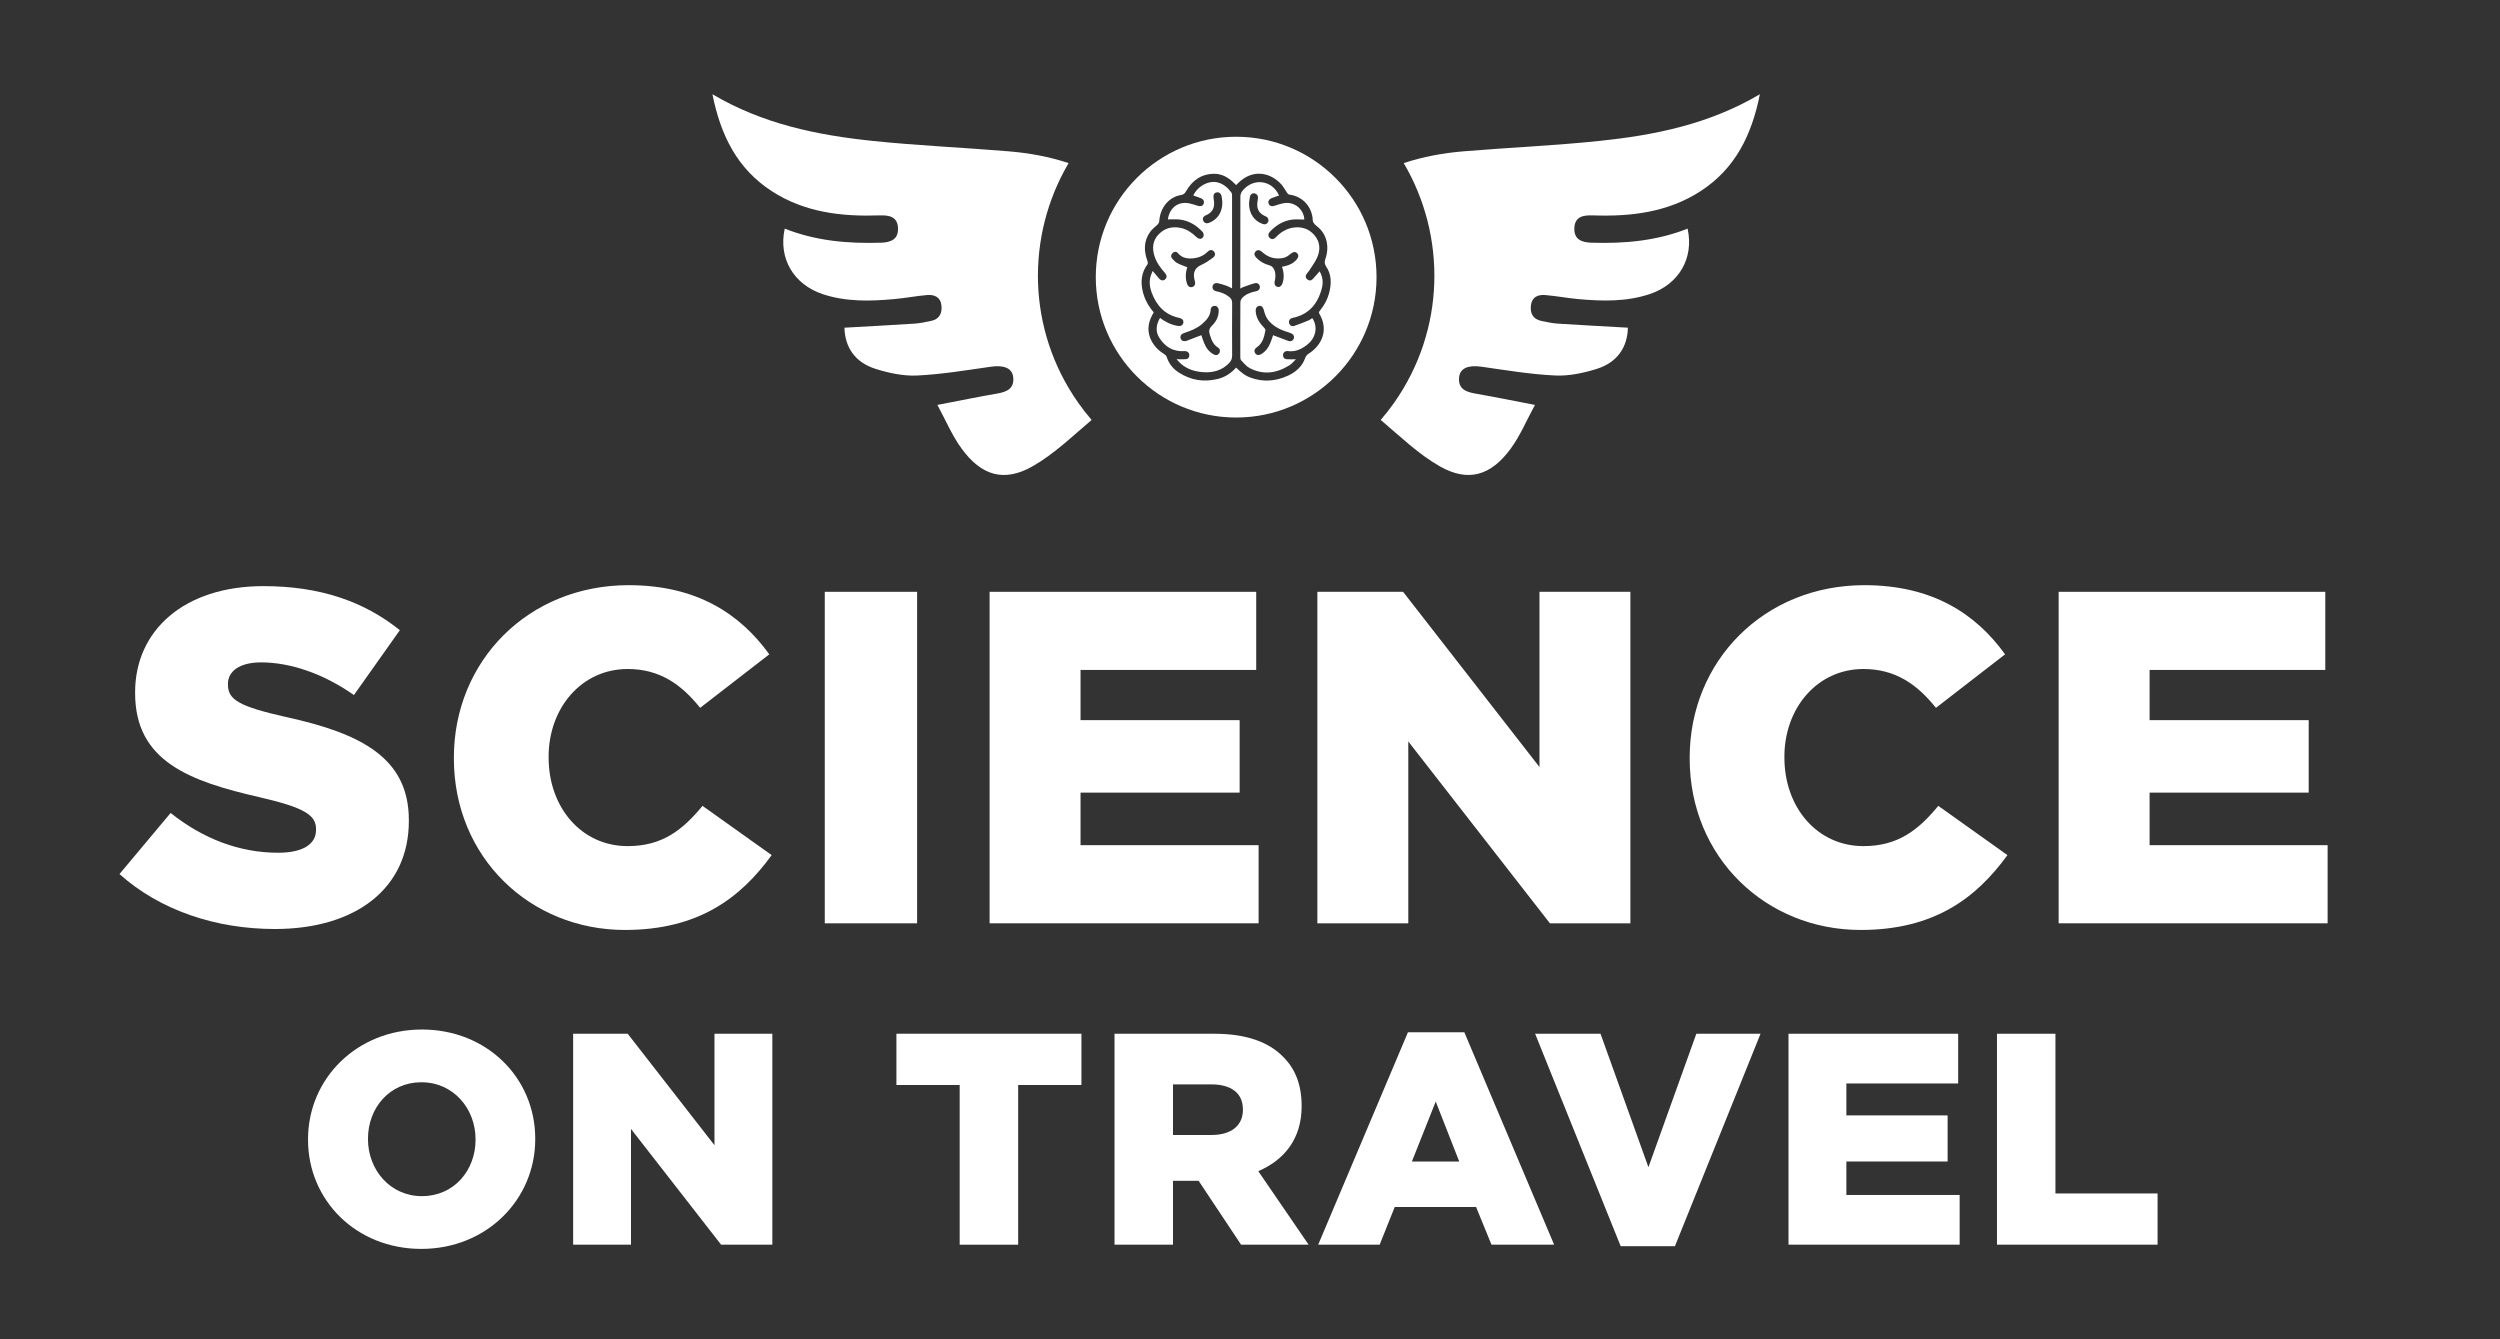
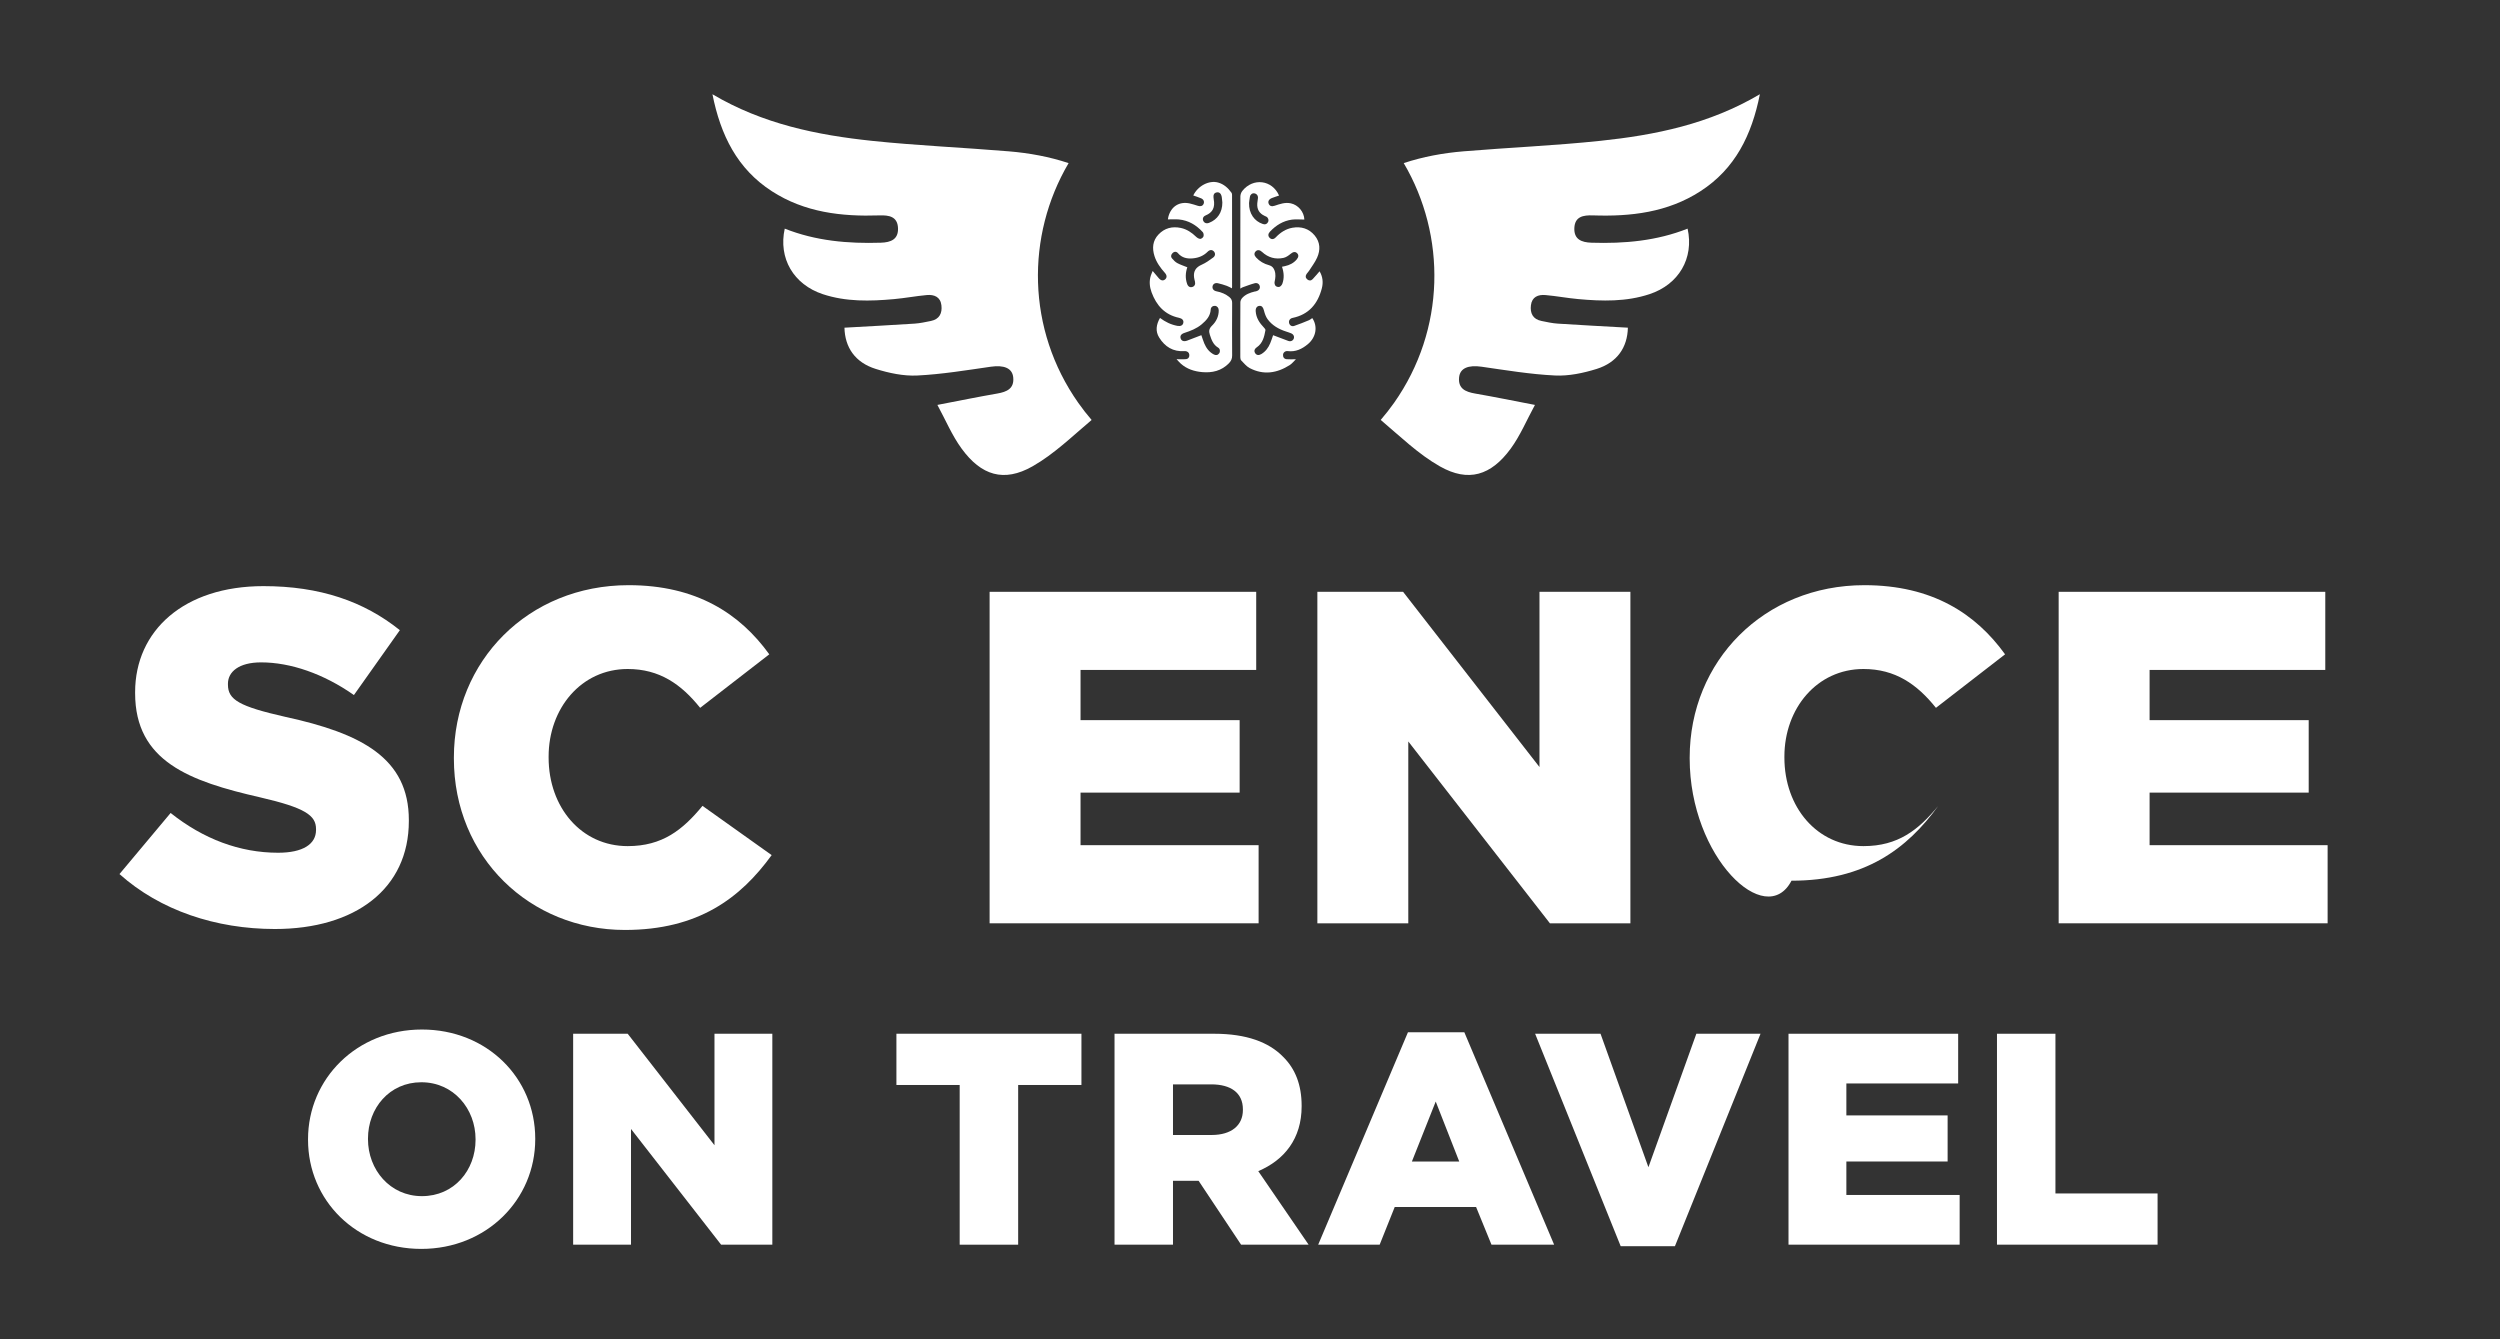
<svg xmlns="http://www.w3.org/2000/svg" version="1.0" width="280" height="150" viewBox="0 0 280 150" overflow="visible" enable-background="new 0 0 280 150" xml:space="preserve">
  <rect x="0" y="0" width="280" height="150" fill="#333333" stroke="none" />
  <g id="Pfad">
    <rect fill="none" width="280" height="150" />
  </g>
  <g id="Ebene_1">
    <g id="Name">
      <path fill="#FFFFFF" d="M13.382,97.895l5.728-6.842c3.662,2.917,7.746,4.454,12.04,4.454c2.759,0,4.245-0.953,4.245-2.546v-0.106    c0-1.538-1.222-2.385-6.259-3.552c-7.904-1.804-14.003-4.031-14.003-11.672v-0.105c0-6.894,5.464-11.88,14.374-11.88    c6.312,0,11.245,1.699,15.276,4.933l-5.144,7.266c-3.396-2.387-7.107-3.659-10.397-3.659c-2.494,0-3.712,1.061-3.712,2.387v0.108    c0,1.695,1.274,2.436,6.418,3.605c8.54,1.855,13.843,4.616,13.843,11.563v0.104c0,7.587-5.994,12.095-15.011,12.095    C24.201,104.047,17.944,101.979,13.382,97.895" />
      <path fill="#FFFFFF" d="M50.835,84.953v-0.107c0-10.818,8.327-19.306,19.572-19.306c7.586,0,12.463,3.182,15.753,7.744    l-7.743,5.994c-2.124-2.652-4.56-4.35-8.115-4.35c-5.198,0-8.857,4.401-8.857,9.813v0.105c0,5.572,3.659,9.919,8.857,9.919    c3.871,0,6.153-1.804,8.379-4.509l7.746,5.517c-3.502,4.826-8.222,8.382-16.444,8.382C59.375,104.154,50.835,96.039,50.835,84.953    " />
-       <rect x="92.374" y="66.283" fill="#FFFFFF" width="10.341" height="37.129" />
      <polygon fill="#FFFFFF" points="110.836,66.283 140.695,66.283 140.695,75.033 121.02,75.033 121.02,80.656 138.839,80.656     138.839,88.773 121.02,88.773 121.02,94.66 140.964,94.66 140.964,103.41 110.836,103.41   " />
      <polygon fill="#FFFFFF" points="147.545,66.283 157.146,66.283 172.422,85.908 172.422,66.283 182.605,66.283 182.605,103.41     173.59,103.41 157.729,83.043 157.729,103.41 147.545,103.41   " />
-       <path fill="#FFFFFF" d="M189.244,84.953v-0.107c0-10.818,8.326-19.306,19.568-19.306c7.588,0,12.467,3.182,15.756,7.744    l-7.742,5.994c-2.123-2.652-4.564-4.35-8.119-4.35c-5.195,0-8.855,4.401-8.855,9.813v0.105c0,5.572,3.66,9.919,8.855,9.919    c3.873,0,6.154-1.804,8.381-4.509l7.744,5.517c-3.502,4.826-8.223,8.382-16.441,8.382    C197.783,104.154,189.244,96.039,189.244,84.953" />
+       <path fill="#FFFFFF" d="M189.244,84.953v-0.107c0-10.818,8.326-19.306,19.568-19.306c7.588,0,12.467,3.182,15.756,7.744    l-7.742,5.994c-2.123-2.652-4.564-4.35-8.119-4.35c-5.195,0-8.855,4.401-8.855,9.813v0.105c0,5.572,3.66,9.919,8.855,9.919    c3.873,0,6.154-1.804,8.381-4.509c-3.502,4.826-8.223,8.382-16.441,8.382    C197.783,104.154,189.244,96.039,189.244,84.953" />
      <polygon fill="#FFFFFF" points="230.57,66.283 260.432,66.283 260.432,75.033 240.754,75.033 240.754,80.656 258.574,80.656     258.574,88.773 240.754,88.773 240.754,94.66 260.693,94.66 260.693,103.41 230.57,103.41   " />
      <path fill="#FFFFFF" d="M53.262,127.66v-0.068c0-3.407-2.463-6.379-6.074-6.379c-3.576,0-5.974,2.903-5.974,6.311v0.068    c0,3.409,2.463,6.376,6.042,6.376C50.867,133.968,53.262,131.064,53.262,127.66 M34.5,127.66v-0.068    c0-6.785,5.466-12.286,12.756-12.286s12.69,5.435,12.69,12.218v0.068c0,6.782-5.468,12.285-12.757,12.285    C39.898,139.877,34.5,134.442,34.5,127.66" />
      <polygon fill="#FFFFFF" points="64.192,115.78 70.302,115.78 80.022,128.266 80.022,115.78 86.501,115.78 86.501,139.402     80.762,139.402 70.672,126.443 70.672,139.402 64.192,139.402   " />
      <polygon fill="#FFFFFF" points="107.484,121.518 100.399,121.518 100.399,115.778 121.121,115.778 121.121,121.518     114.034,121.518 114.034,139.405 107.484,139.405   " />
      <path fill="#FFFFFF" d="M135.694,127.119c2.228,0,3.511-1.08,3.511-2.801v-0.068c0-1.854-1.351-2.801-3.544-2.801h-4.286v5.67    H135.694z M124.827,115.78h11.169c3.613,0,6.112,0.945,7.697,2.565c1.382,1.349,2.09,3.172,2.09,5.5v0.065    c0,3.612-1.922,6.01-4.857,7.258l5.637,8.233H139l-4.758-7.154h-0.068h-2.799v7.154h-6.548V115.78z" />
      <path fill="#FFFFFF" d="M163.434,130.088l-2.633-6.715l-2.668,6.715H163.434z M157.691,115.611h6.313l10.057,23.791h-7.016    l-1.723-4.218h-9.113l-1.686,4.218h-6.885L157.691,115.611z" />
      <polygon fill="#FFFFFF" points="171.934,115.78 179.26,115.78 184.623,130.729 189.99,115.78 197.18,115.78 187.592,139.573     181.516,139.573   " />
      <polygon fill="#FFFFFF" points="200.313,115.78 219.314,115.78 219.314,121.347 206.793,121.347 206.793,124.926 218.133,124.926     218.133,130.088 206.793,130.088 206.793,133.836 219.48,133.836 219.48,139.402 200.313,139.402   " />
      <polygon fill="#FFFFFF" points="223.662,115.78 230.209,115.78 230.209,133.667 241.648,133.667 241.648,139.402 223.662,139.402       " />
    </g>
    <g id="Logo">
-       <path fill="#FFFFFF" d="M148.902,32.659c-0.189,0.804-0.564,1.514-1.084,2.15c-0.095,0.116-0.131,0.196-0.044,0.342    c1.024,1.738,0.349,3.448-1.177,4.444c-0.207,0.135-0.34,0.278-0.424,0.52c-0.339,0.96-1.064,1.57-1.96,1.978    c-1.34,0.609-2.725,0.713-4.128,0.213c-0.565-0.2-1.004-0.507-1.64-1.139c-0.555,0.627-1.22,1.064-2.013,1.264    c-1.561,0.397-3.033,0.174-4.393-0.701c-0.658-0.423-1.129-0.999-1.37-1.76c-0.034-0.111-0.142-0.222-0.244-0.285    c-0.609-0.371-1.106-0.858-1.442-1.483c-0.524-0.975-0.442-1.954,0.063-2.915c0.05-0.098,0.108-0.195,0.171-0.303    c-0.626-0.732-1.07-1.555-1.264-2.498c-0.211-1.031-0.089-1.998,0.555-2.866c0.059-0.082,0.056-0.25,0.019-0.352    c-0.439-1.166-0.444-2.296,0.316-3.333c0.22-0.299,0.546-0.521,0.809-0.792c0.087-0.089,0.178-0.222,0.183-0.339    c0.081-1.517,1.054-2.736,2.436-2.961c0.306-0.05,0.429-0.181,0.57-0.428c0.696-1.213,1.716-1.945,3.158-1.95    c0.856-0.002,1.551,0.406,2.158,0.981c0.097,0.089,0.188,0.185,0.288,0.285c0.179-0.173,0.345-0.351,0.535-0.505    c1.57-1.281,3.356-0.842,4.515,0.407c0.264,0.289,0.442,0.66,0.671,0.983c0.059,0.079,0.152,0.17,0.24,0.181    c1.389,0.174,2.432,1.219,2.606,2.625c0.003,0.011,0.005,0.02,0.005,0.031c-0.029,0.402,0.157,0.644,0.484,0.893    c1.076,0.817,1.432,2.241,0.945,3.644c-0.115,0.333-0.113,0.571,0.097,0.886C149.116,30.727,149.133,31.684,148.902,32.659     M138.45,15.316c-8.684,0-15.723,7.039-15.723,15.723s7.039,15.724,15.723,15.724c8.685,0,15.722-7.04,15.722-15.724    S147.135,15.316,138.45,15.316" />
      <path fill="#FFFFFF" d="M145.23,29.059c-0.344,0.407-0.797,0.634-1.311,0.747c-0.107,0.024-0.217,0.046-0.336,0.07    c0.22,0.638,0.264,1.266,0.046,1.883c-0.052,0.148-0.188,0.316-0.322,0.366c-0.124,0.048-0.349-0.006-0.438-0.102    c-0.097-0.104-0.147-0.32-0.113-0.463c0.098-0.432,0.146-0.852-0.008-1.272c-0.109-0.289-0.282-0.501-0.611-0.586    c-0.563-0.148-1.063-0.437-1.458-0.869c-0.227-0.247-0.234-0.486-0.041-0.682c0.194-0.197,0.457-0.174,0.704,0.056    c0.689,0.643,1.506,0.87,2.415,0.675c0.279-0.061,0.552-0.252,0.779-0.442c0.285-0.233,0.518-0.293,0.729-0.091    C145.469,28.538,145.459,28.791,145.23,29.059 M144.605,37.331c0.271,0.115,0.383,0.353,0.296,0.594    c-0.085,0.231-0.339,0.357-0.613,0.259c-0.569-0.203-1.13-0.425-1.7-0.642c-0.098,0.28-0.192,0.592-0.32,0.892    c-0.208,0.503-0.519,0.931-0.995,1.218c-0.283,0.169-0.525,0.141-0.681-0.077c-0.168-0.241-0.11-0.485,0.172-0.68    c0.672-0.463,0.834-1.185,0.965-1.918c0.014-0.079-0.082-0.196-0.154-0.273c-0.502-0.522-0.891-1.097-0.938-1.851    c-0.021-0.351,0.142-0.579,0.427-0.597c0.274-0.017,0.407,0.174,0.496,0.514c0.087,0.34,0.204,0.695,0.405,0.974    c0.514,0.701,1.244,1.118,2.063,1.383C144.221,37.191,144.416,37.252,144.605,37.331 M139.99,22.041    c0.051-0.272,0.266-0.424,0.5-0.386c0.264,0.047,0.426,0.255,0.4,0.532c-0.02,0.193-0.055,0.386-0.074,0.579    c-0.055,0.676,0.226,1.146,0.842,1.424c0.056,0.026,0.117,0.044,0.171,0.075c0.221,0.131,0.305,0.388,0.191,0.607    c-0.126,0.234-0.318,0.303-0.573,0.22c-0.968-0.316-1.579-1.189-1.554-2.35C139.912,22.588,139.939,22.311,139.99,22.041     M147.013,31.269c-0.183,0.19-0.405,0.19-0.608,0.016c-0.203-0.175-0.211-0.389-0.065-0.604c0.079-0.119,0.188-0.217,0.267-0.34    c0.312-0.49,0.676-0.958,0.909-1.485c0.386-0.858,0.354-1.731-0.276-2.488c-0.648-0.777-1.51-1.029-2.49-0.86    c-0.742,0.132-1.345,0.53-1.861,1.072c-0.238,0.253-0.496,0.26-0.697,0.05c-0.189-0.191-0.177-0.453,0.043-0.684    c0.674-0.714,1.478-1.213,2.459-1.347c0.456-0.06,0.929-0.008,1.395-0.008c-0.034-0.869-0.691-1.64-1.521-1.818    c-0.638-0.137-1.216,0.075-1.799,0.268c-0.338,0.114-0.564,0.042-0.674-0.218c-0.111-0.264,0.016-0.505,0.353-0.642    c0.264-0.104,0.536-0.188,0.807-0.281c-0.769-1.757-2.916-2.027-4.116-0.513c-0.129,0.159-0.212,0.399-0.217,0.605    c-0.013,3.314-0.008,6.627-0.008,9.942v0.39c0.125-0.072,0.181-0.118,0.248-0.142c0.452-0.156,0.898-0.337,1.359-0.458    c0.304-0.082,0.536,0.094,0.579,0.354c0.045,0.259-0.117,0.471-0.421,0.548c-0.049,0.011-0.102,0.011-0.152,0.024    c-0.525,0.129-1.027,0.313-1.399,0.721c-0.109,0.121-0.206,0.316-0.206,0.479c-0.015,2.051-0.011,4.104-0.007,6.157    c0,0.125,0.028,0.288,0.107,0.368c0.299,0.303,0.582,0.663,0.948,0.854c1.549,0.807,3.053,0.568,4.479-0.34    c0.246-0.156,0.432-0.399,0.695-0.653c-0.419,0-0.734,0.024-1.046-0.006c-0.271-0.028-0.415-0.22-0.399-0.497    c0.015-0.251,0.246-0.444,0.523-0.41c0.883,0.113,1.605-0.234,2.254-0.775c0.933-0.777,1.134-1.999,0.496-2.925    c-0.117,0.079-0.228,0.183-0.357,0.236c-0.555,0.226-1.11,0.462-1.68,0.649c-0.281,0.093-0.524-0.1-0.564-0.368    c-0.041-0.257,0.121-0.478,0.396-0.534c1.827-0.376,2.829-1.583,3.278-3.314c0.17-0.651,0.105-1.301-0.252-1.906    C147.525,30.688,147.281,30.99,147.013,31.269" />
      <path fill="#FFFFFF" d="M136.552,39.566c-0.154,0.222-0.37,0.252-0.597,0.137c-0.517-0.266-0.848-0.705-1.07-1.226    c-0.131-0.31-0.226-0.634-0.333-0.938c-0.545,0.208-1.068,0.416-1.594,0.611c-0.357,0.133-0.627,0.04-0.721-0.234    c-0.097-0.283,0.039-0.508,0.417-0.63c0.697-0.227,1.372-0.488,1.94-0.967c0.518-0.44,0.967-0.917,1.006-1.656    c0.015-0.271,0.242-0.429,0.488-0.408c0.237,0.023,0.407,0.223,0.41,0.495c0.006,0.688-0.283,1.271-0.757,1.729    c-0.319,0.312-0.375,0.599-0.243,0.998c0.185,0.575,0.376,1.126,0.938,1.461C136.651,39.065,136.688,39.366,136.552,39.566     M131.844,29.46c-0.217-0.118-0.398-0.316-0.565-0.506c-0.174-0.198-0.139-0.422,0.044-0.605c0.194-0.195,0.439-0.193,0.601-0.001    c0.455,0.538,1.042,0.65,1.692,0.587c0.629-0.061,1.187-0.285,1.642-0.744c0.227-0.227,0.486-0.241,0.676-0.051    c0.201,0.197,0.209,0.501-0.05,0.696c-0.407,0.3-0.828,0.606-1.287,0.808c-0.64,0.28-0.95,0.703-0.864,1.417    c0.019,0.161,0.066,0.318,0.104,0.479c0.065,0.299-0.036,0.515-0.283,0.597c-0.262,0.087-0.488-0.032-0.594-0.333    c-0.225-0.634-0.187-1.268,0.019-1.869C132.572,29.77,132.191,29.648,131.844,29.46 M134.768,24.738    c-0.109-0.229-0.028-0.487,0.25-0.604c0.808-0.338,1.091-0.889,0.916-1.837c-0.012-0.07-0.017-0.141-0.023-0.214    c-0.026-0.268,0.064-0.467,0.343-0.531c0.27-0.059,0.479,0.093,0.559,0.395c0.014,0.06,0.025,0.12,0.032,0.18    c0.024,0.214,0.046,0.427,0.058,0.549c0.004,1.106-0.542,1.913-1.483,2.28C135.132,25.069,134.885,24.986,134.768,24.738     M138,33.929c0.001-0.274-0.087-0.466-0.29-0.638c-0.427-0.362-0.921-0.559-1.466-0.665c-0.325-0.063-0.488-0.29-0.438-0.562    c0.048-0.255,0.279-0.409,0.593-0.344c0.337,0.072,0.67,0.18,0.997,0.294c0.196,0.069,0.377,0.178,0.579,0.279    c0.009-0.075,0.018-0.114,0.018-0.153c0-3.428,0.001-6.857-0.003-10.284c0-0.09-0.007-0.194-0.056-0.262    c-0.386-0.538-0.858-0.971-1.512-1.152c-1.012-0.276-2.256,0.368-2.777,1.45c0.301,0.106,0.595,0.198,0.875,0.318    c0.288,0.121,0.391,0.376,0.283,0.623c-0.101,0.234-0.329,0.313-0.623,0.224c-0.313-0.095-0.623-0.206-0.943-0.274    c-1.133-0.239-2.036,0.312-2.363,1.428c-0.039,0.128-0.05,0.266-0.068,0.362c0.438,0,0.839-0.031,1.231,0.006    c1.083,0.102,1.958,0.635,2.677,1.426c0.093,0.105,0.121,0.34,0.074,0.477c-0.044,0.125-0.236,0.274-0.358,0.273    c-0.158-0.005-0.345-0.116-0.467-0.235c-0.488-0.473-1.033-0.845-1.707-0.989c-0.965-0.205-1.825,0.011-2.507,0.734    c-0.655,0.694-0.727,1.529-0.448,2.413c0.229,0.729,0.673,1.329,1.174,1.893c0.231,0.26,0.233,0.523,0.031,0.708    c-0.218,0.198-0.472,0.163-0.717-0.113c-0.227-0.26-0.445-0.525-0.69-0.817c-0.078,0.194-0.155,0.352-0.207,0.514    c-0.201,0.634-0.14,1.265,0.083,1.874c0.537,1.465,1.477,2.519,3.069,2.857c0.359,0.076,0.549,0.277,0.485,0.573    c-0.056,0.276-0.304,0.396-0.653,0.332c-0.719-0.133-1.359-0.438-1.958-0.891c-0.419,0.733-0.538,1.484-0.089,2.201    c0.638,1.026,1.559,1.604,2.818,1.517c0.031-0.004,0.061-0.008,0.092-0.004c0.255,0.021,0.434,0.15,0.463,0.41    c0.031,0.256-0.108,0.461-0.361,0.49c-0.327,0.037-0.662,0.009-1.069,0.009c0.194,0.202,0.329,0.368,0.487,0.507    c0.673,0.595,1.49,0.856,2.36,0.937c1.141,0.106,2.186-0.135,3.02-0.991c0.237-0.244,0.365-0.505,0.36-0.871    C137.985,37.849,137.99,35.889,138,33.929" />
      <path fill="#FFFFFF" d="M179.195,15.778c-5.076,0.532-10.186,0.747-15.275,1.17c-2.305,0.191-4.557,0.607-6.703,1.319    c4.785,8.128,4.701,18.637-1.08,26.851c-0.473,0.668-0.975,1.306-1.498,1.914c2.152,1.818,4.211,3.831,6.627,5.201    c3.197,1.812,5.73,1.025,7.936-1.988c1.072-1.469,1.787-3.198,2.713-4.894c-2.408-0.462-4.555-0.902-6.709-1.276    c-1.072-0.186-1.912-0.549-1.787-1.813c0.105-1.047,1.057-1.398,2.508-1.191c2.736,0.392,5.479,0.852,8.232,0.984    c1.543,0.077,3.166-0.27,4.66-0.733c2.32-0.726,3.455-2.425,3.504-4.622c-2.625-0.148-5.24-0.283-7.859-0.454    c-0.609-0.039-1.219-0.177-1.82-0.299c-0.965-0.193-1.289-0.871-1.18-1.757c0.111-0.943,0.814-1.217,1.633-1.143    c1.225,0.108,2.439,0.339,3.664,0.45c2.689,0.245,5.369,0.312,7.98-0.551c3.283-1.084,5.004-4.02,4.27-7.339    c-3.467,1.375-7.084,1.694-10.771,1.576c-1.111-0.037-1.963-0.373-1.914-1.634c0.051-1.309,1.012-1.461,2.078-1.426    c4.25,0.146,8.369-0.331,12.045-2.706c3.877-2.504,5.742-6.266,6.658-10.865C191.463,13.894,185.393,15.129,179.195,15.778" />
      <path fill="#FFFFFF" d="M119.684,18.269c-2.15-0.715-4.399-1.129-6.704-1.32c-5.09-0.425-10.2-0.639-15.276-1.169    c-6.196-0.652-12.269-1.887-17.911-5.225c0.917,4.599,2.783,8.36,6.659,10.865c3.674,2.372,7.797,2.849,12.044,2.705    c1.065-0.037,2.029,0.118,2.081,1.424c0.05,1.264-0.804,1.598-1.917,1.634c-3.685,0.118-7.302-0.2-10.769-1.577    c-0.733,3.322,0.987,6.257,4.267,7.343c2.612,0.862,5.295,0.795,7.98,0.551c1.227-0.111,2.44-0.341,3.667-0.454    c0.821-0.073,1.521,0.203,1.633,1.144c0.107,0.886-0.218,1.565-1.18,1.759c-0.603,0.121-1.211,0.257-1.821,0.297    c-2.618,0.17-5.236,0.308-7.858,0.455c0.048,2.195,1.185,3.897,3.507,4.62c1.49,0.466,3.111,0.813,4.653,0.736    c2.755-0.136,5.498-0.592,8.237-0.985c1.449-0.206,2.398,0.144,2.505,1.191c0.128,1.262-0.715,1.627-1.785,1.813    c-2.157,0.374-4.3,0.813-6.709,1.274c0.923,1.697,1.64,3.426,2.714,4.894c2.201,3.017,4.738,3.801,7.932,1.991    c2.417-1.37,4.475-3.382,6.628-5.2c-0.524-0.611-1.024-1.247-1.495-1.917C114.981,36.905,114.896,26.395,119.684,18.269" />
    </g>
  </g>
</svg>